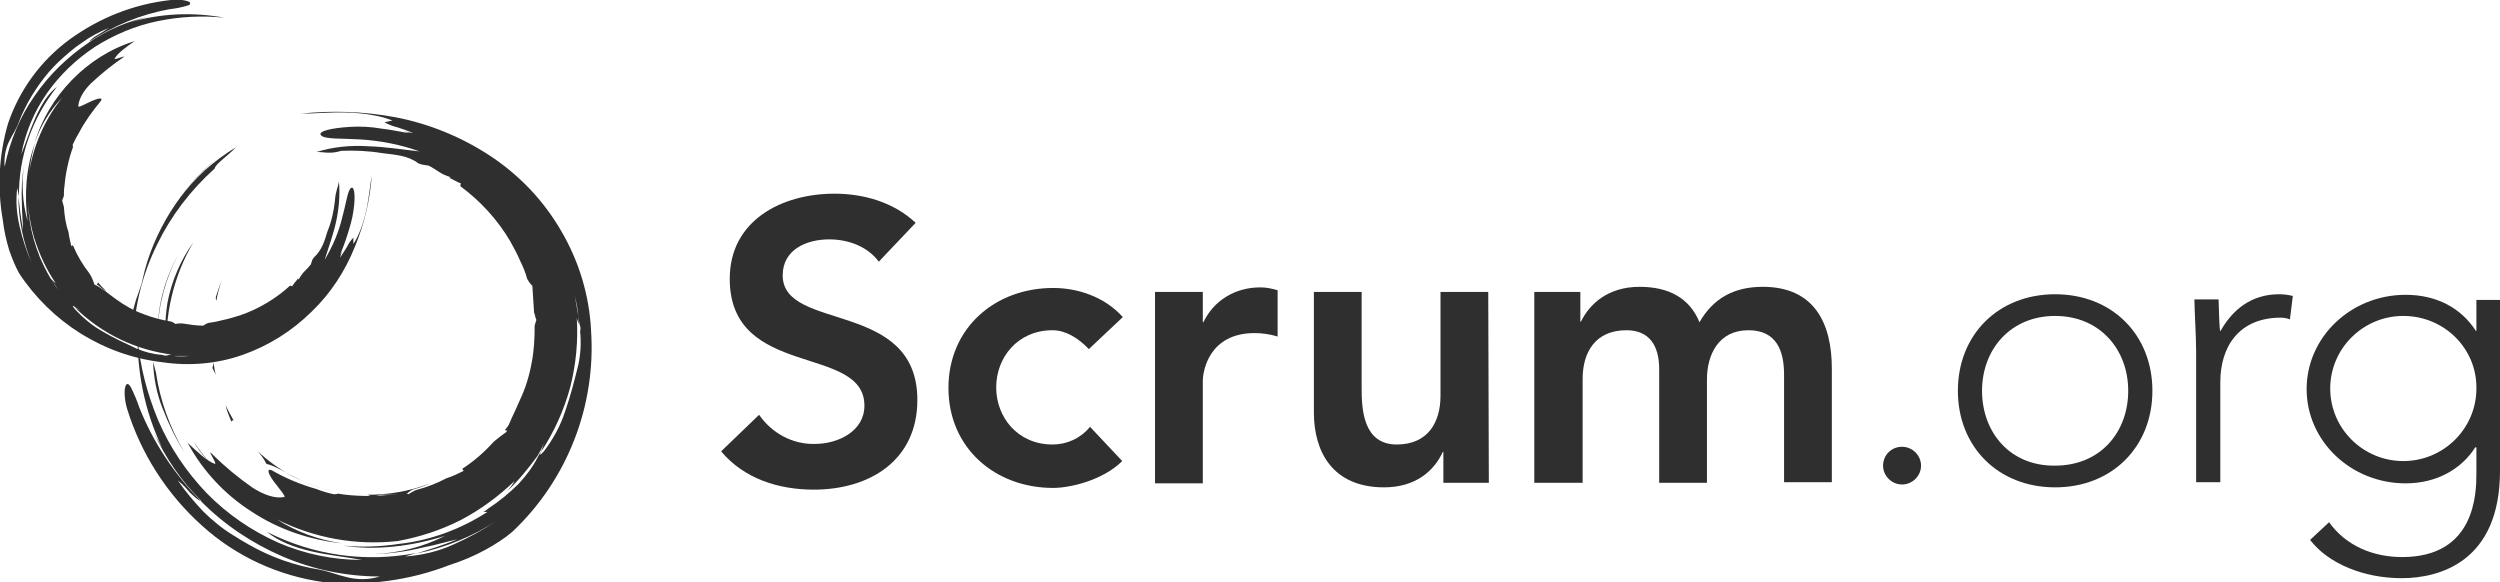
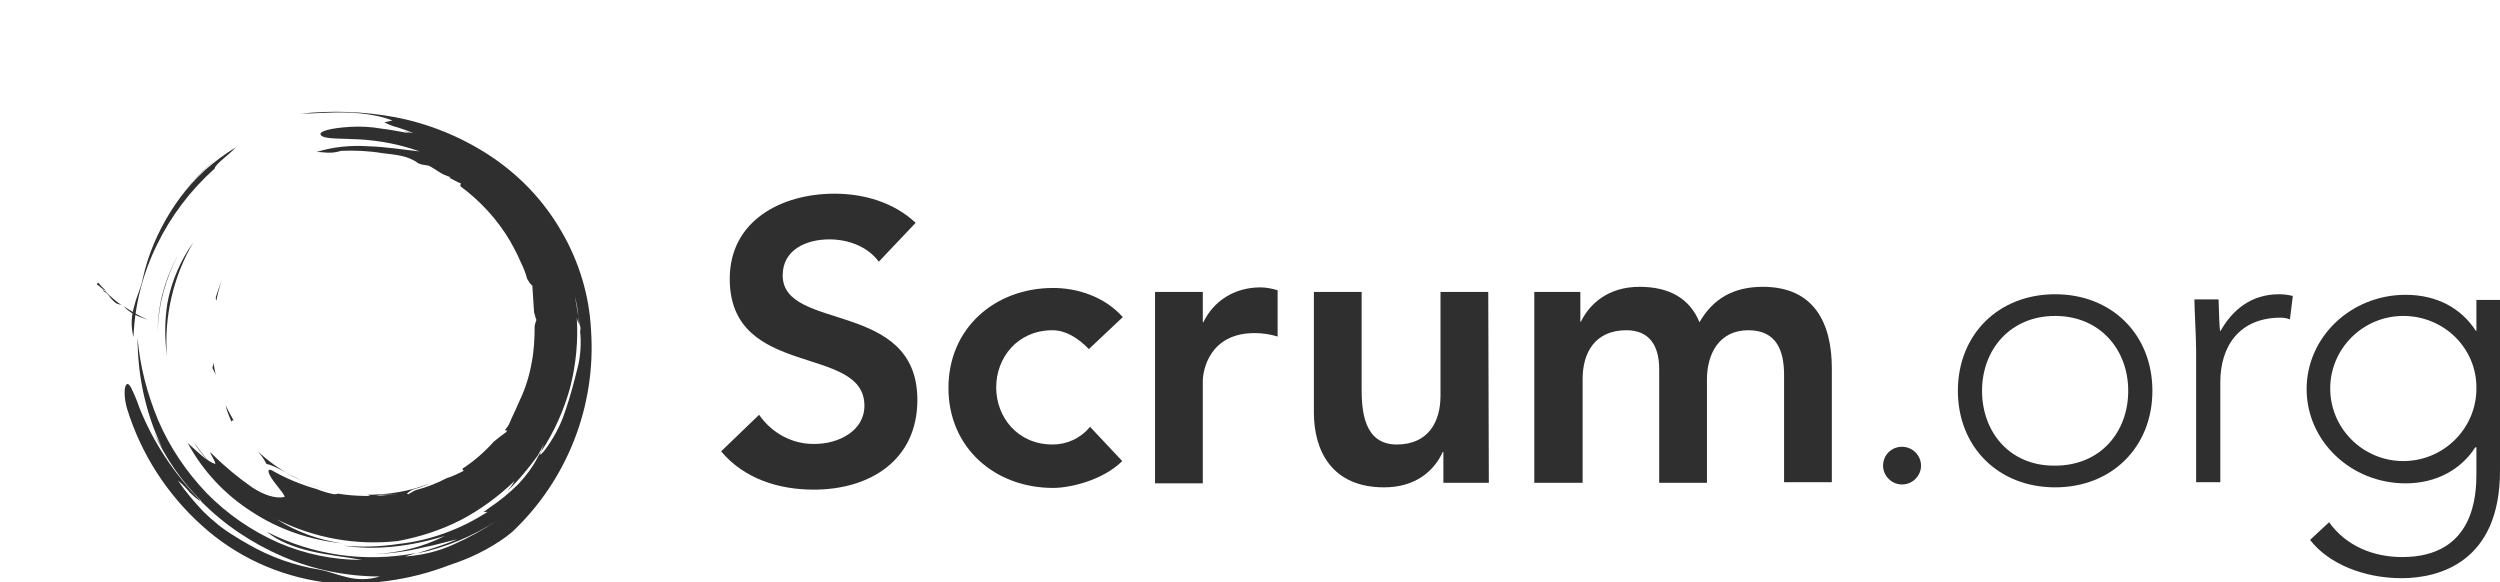
<svg xmlns="http://www.w3.org/2000/svg" width="146" height="34" viewBox="0 0 146 34" fill="none">
  <g clip-path="url(#clip0)">
    <path d="M8.335 16.283C8.638 14.881 9.209 13.58 9.948 12.379C10.688 11.211 11.562 10.177 12.604 9.309C11.797 10.01 11.091 10.777 10.486 11.611C10.923 11.011 11.427 10.444 11.965 9.943C12.536 9.443 13.141 8.975 13.78 8.608C13.545 8.842 13.309 9.042 13.074 9.242C12.805 9.476 12.57 9.676 12.536 9.843C11.125 11.111 9.982 12.612 9.175 14.281C8.335 15.982 7.865 17.817 7.797 19.686C7.629 19.052 7.663 18.418 7.865 17.784C7.999 17.25 8.234 16.816 8.335 16.283Z" fill="#2F2F2F" />
    <path d="M22.014 31.431C22.384 31.397 22.787 31.331 23.157 31.264C22.787 31.364 22.384 31.397 22.014 31.431Z" fill="#2F2F2F" />
-     <path d="M8.94 21.121L9.108 21.755C9.344 23.39 9.915 24.958 10.755 26.393C10.251 25.592 9.848 24.758 9.512 23.89C9.142 22.989 8.974 22.055 8.94 21.121Z" fill="#2F2F2F" />
    <path d="M9.209 19.386C9.209 17.784 9.646 16.249 10.419 14.848C9.68 16.249 9.243 17.784 9.209 19.386Z" fill="#2F2F2F" />
    <path d="M30.013 24.591C29.98 24.557 29.98 24.524 29.98 24.491C29.98 24.457 30.013 24.424 29.98 24.391C30.282 23.957 30.551 23.49 30.786 23.023C30.786 23.156 30.753 23.29 30.719 23.423C30.618 23.623 30.484 23.79 30.349 23.99C30.181 24.157 30.081 24.391 30.013 24.591Z" fill="#2F2F2F" />
    <path d="M21.577 31.464H21.544C21.409 31.464 21.275 31.497 21.14 31.497H21.107C21.275 31.464 21.409 31.464 21.577 31.464Z" fill="#2F2F2F" />
    <path d="M29.644 25.158C29.576 25.125 29.543 25.125 29.476 25.125C29.677 24.891 29.845 24.657 30.013 24.424C30.013 24.457 30.013 24.491 30.013 24.524C29.913 24.724 29.677 24.924 29.644 25.158Z" fill="#2F2F2F" />
    <path d="M24.098 28.595C23.964 28.661 23.829 28.762 23.728 28.862C23.258 28.895 22.754 28.895 22.216 28.895C22.149 28.928 21.947 28.962 21.779 29.028C21.678 28.995 21.577 28.928 21.443 28.895C22.686 28.895 23.93 28.695 25.106 28.228C24.77 28.395 24.434 28.495 24.098 28.595Z" fill="#2F2F2F" />
    <path d="M18.485 8.875C19.46 8.575 20.468 8.475 21.51 8.542C22.552 8.575 23.56 8.742 24.501 8.842C23.392 8.442 22.182 8.208 21.006 8.141C19.897 8.075 18.989 8.141 18.754 7.908C18.519 7.674 19.326 7.474 20.468 7.407C21.073 7.374 21.678 7.407 22.25 7.507C22.855 7.574 23.426 7.708 23.896 7.774C23.661 7.674 23.661 7.674 23.426 7.574C23.628 7.674 23.896 7.741 24.132 7.774C23.829 7.641 23.527 7.541 23.224 7.441C22.955 7.374 22.686 7.274 22.451 7.14C22.586 7.107 22.754 7.074 22.922 7.04C22.283 6.773 21.308 6.606 20.3 6.573C19.292 6.54 18.284 6.64 17.544 6.64C19.393 6.44 21.241 6.506 23.056 6.84C25.006 7.207 26.888 7.974 28.535 9.042C30.282 10.177 31.727 11.678 32.769 13.48C33.811 15.248 34.416 17.25 34.517 19.286C34.819 23.69 33.139 28.027 29.913 31.064C29.442 31.464 28.904 31.798 28.366 32.098C27.694 32.465 26.988 32.765 26.249 32.999C23.93 33.9 21.409 34.233 18.922 34C16.267 33.633 13.78 32.498 11.797 30.697C9.747 28.862 8.234 26.493 7.428 23.89C7.26 23.356 7.226 22.689 7.36 22.489C7.428 22.389 7.495 22.389 7.629 22.589C7.831 22.989 7.999 23.39 8.133 23.79C8.94 25.825 10.184 27.694 11.73 29.262C11.595 29.229 11.326 28.995 11.091 28.762C10.889 28.528 10.654 28.261 10.385 28.061C10.822 28.695 11.326 29.295 11.864 29.863C12.402 30.396 13.007 30.897 13.679 31.297C12.772 30.697 11.931 30.029 11.192 29.229C12.167 30.263 13.309 31.131 14.519 31.798C15.796 32.532 17.208 33.032 18.653 33.266C19.191 33.366 19.662 33.566 20.233 33.7C20.872 33.867 21.544 33.867 22.182 33.666C20.233 33.666 18.284 33.266 16.502 32.498C14.721 31.731 13.074 30.63 11.73 29.262C11.73 29.262 11.73 29.262 11.763 29.262C10.587 28.094 9.646 26.726 8.974 25.225C9.209 25.692 9.478 26.126 9.68 26.559C8.57 24.457 8.033 22.088 8.033 19.719C8.167 21.388 8.604 23.023 9.243 24.557C9.915 26.126 10.889 27.56 12.066 28.795C13.276 30.029 14.687 30.997 16.267 31.698C17.813 32.365 19.46 32.699 21.14 32.699C20.233 32.532 19.191 32.432 18.183 32.198C17.174 31.965 16.233 31.598 15.595 31.064C18.284 32.432 21.342 32.865 24.3 32.298L23.661 32.498C24.636 32.432 25.61 32.198 26.484 31.798C27.392 31.397 28.232 30.93 29.039 30.396C29.173 30.296 29.308 30.196 29.476 30.096L29.039 30.396C27.593 31.331 25.98 31.998 24.3 32.332C25.039 32.098 25.812 31.865 26.72 31.497C26.182 31.598 25.476 31.831 24.737 31.965C23.796 32.198 22.821 32.332 21.813 32.365C23.258 32.298 24.669 31.965 25.98 31.297C24.064 31.898 21.981 32.165 20.031 31.865C21.107 31.965 22.216 31.931 23.291 31.765C25.14 31.564 26.921 30.897 28.467 29.896H28.232C28.366 29.829 28.467 29.729 28.568 29.662C29.173 29.262 29.744 28.795 30.282 28.261C30.719 27.794 31.122 27.26 31.425 26.66L31.593 26.359C31.526 26.559 31.492 26.66 31.761 26.359C32.299 25.659 32.736 24.858 33.005 24.023C33.307 23.156 33.542 22.255 33.778 21.288C33.912 20.654 33.946 19.986 33.878 19.352C33.912 19.219 33.912 19.085 33.845 18.952C33.811 18.785 33.811 18.618 33.778 18.485C33.744 18.084 33.677 17.717 33.576 17.317C33.643 17.684 33.71 18.084 33.778 18.485L33.811 18.919C33.744 18.785 33.677 18.652 33.677 18.485C33.778 19.853 33.643 21.254 33.307 22.589C32.937 23.957 32.366 25.225 31.593 26.392C31.66 26.226 31.727 25.992 31.761 25.892C31.66 26.159 31.526 26.392 31.391 26.626C30.854 27.36 30.282 28.061 29.61 28.695C29.778 28.495 29.946 28.294 30.047 28.094C29.106 28.995 28.064 29.762 26.921 30.363C25.745 30.964 24.501 31.364 23.224 31.598C20.804 31.865 18.351 31.431 16.166 30.33C17.309 31.064 18.62 31.531 19.964 31.731C18.082 31.531 16.301 30.93 14.721 29.896C13.141 28.895 11.831 27.494 10.957 25.859C11.461 26.326 12.099 26.96 12.57 27.093C12.637 26.993 11.999 26.092 12.435 26.559C13.141 27.26 13.914 27.894 14.721 28.461C15.393 28.895 16.032 29.128 16.603 29.028C16.704 28.995 16.301 28.528 15.998 28.128C15.696 27.727 15.528 27.327 15.864 27.46C16.67 27.927 17.544 28.294 18.485 28.561C18.821 28.695 19.157 28.795 19.494 28.862C19.561 28.862 19.662 28.862 19.729 28.828C20.737 28.995 21.779 28.995 22.787 28.895C23.023 28.862 23.258 28.862 23.527 28.795C23.661 28.795 23.762 28.828 23.863 28.862C23.997 28.762 24.132 28.695 24.266 28.628C24.905 28.461 25.51 28.228 26.081 27.927C26.417 27.827 26.753 27.66 27.089 27.494C27.056 27.46 26.988 27.46 27.022 27.36C27.694 26.926 28.299 26.392 28.837 25.792C29.072 25.592 29.341 25.392 29.576 25.225C29.677 24.758 30.047 24.124 30.349 23.39C30.686 22.689 30.921 21.922 31.055 21.154C31.19 20.453 31.223 19.753 31.223 19.019C31.257 18.885 31.291 18.785 31.324 18.685C31.257 18.518 31.223 18.318 31.19 18.251C31.156 17.684 31.122 17.183 31.089 16.683C30.954 16.583 30.887 16.449 30.786 16.283C30.686 15.916 30.551 15.582 30.383 15.248C30.215 14.848 30.013 14.481 29.812 14.114C29.072 12.846 28.064 11.745 26.888 10.877C26.888 10.811 26.888 10.744 26.921 10.71C26.686 10.644 26.417 10.444 26.215 10.377C26.249 10.377 26.283 10.377 26.316 10.344C26.081 10.277 25.846 10.177 25.644 10.043C25.442 9.91 25.241 9.776 25.039 9.676C24.905 9.643 24.77 9.643 24.636 9.609C24.569 9.576 24.501 9.576 24.434 9.543C23.829 9.076 23.09 9.042 22.317 8.942C21.51 8.809 20.703 8.775 19.93 8.809C19.258 9.009 18.956 8.875 18.485 8.875Z" fill="#2F2F2F" />
    <path d="M30.854 22.856C31.156 22.222 31.358 21.554 31.526 20.887C31.425 21.621 31.324 22.322 30.854 22.856Z" fill="#2F2F2F" />
    <path d="M15.561 27.093C15.427 26.826 15.259 26.593 15.057 26.359C16.267 27.494 17.746 28.294 19.393 28.661C18.653 28.495 17.948 28.261 17.275 27.894C16.603 27.56 16.032 27.193 15.561 27.093Z" fill="#2F2F2F" />
    <path d="M11.427 25.992L11.326 25.825C11.629 26.259 11.931 26.66 12.268 27.026C11.931 26.693 11.662 26.359 11.427 25.992Z" fill="#2F2F2F" />
    <path d="M9.747 20.787C9.612 19.753 9.612 18.718 9.78 17.684C10.016 16.416 10.553 15.182 11.293 14.147C10.117 16.149 9.579 18.485 9.747 20.787Z" fill="#2F2F2F" />
    <path d="M13.511 24.624C13.377 24.291 13.242 23.99 13.175 23.657C13.309 23.957 13.477 24.257 13.646 24.558C13.545 24.524 13.545 24.591 13.511 24.624Z" fill="#2F2F2F" />
    <path d="M14.452 28.995L14.217 28.795C14.452 28.928 14.687 29.062 14.923 29.162C14.822 29.162 14.587 29.062 14.452 28.995Z" fill="#2F2F2F" />
    <path d="M12.469 21.154C12.503 21.388 12.536 21.655 12.604 21.888C12.536 21.755 12.469 21.621 12.402 21.488C12.435 21.388 12.469 21.288 12.469 21.154Z" fill="#2F2F2F" />
    <path d="M12.604 17.35C12.704 17.05 12.805 16.716 12.94 16.416C12.805 16.783 12.704 17.184 12.637 17.551C12.604 17.517 12.604 17.451 12.604 17.35Z" fill="#2F2F2F" />
    <path d="M6.016 16.983C6.05 16.95 6.05 16.95 6.083 16.983C6.117 16.983 6.151 17.017 6.151 17.017C6.453 17.317 6.756 17.584 7.092 17.817C6.991 17.784 6.89 17.751 6.789 17.717C6.655 17.617 6.52 17.484 6.419 17.35C6.319 17.183 6.184 17.083 6.016 16.983Z" fill="#2F2F2F" />
    <path d="M5.646 16.616C5.68 16.583 5.714 16.55 5.714 16.483C5.848 16.65 6.016 16.817 6.184 16.983C6.151 16.983 6.117 16.95 6.117 16.95C5.949 16.883 5.814 16.683 5.646 16.616Z" fill="#2F2F2F" />
-     <path d="M19.796 10.61C19.863 11.378 19.796 12.179 19.628 12.946C19.46 13.713 19.191 14.447 18.956 15.182C19.426 14.381 19.796 13.547 19.998 12.646C20.233 11.812 20.3 11.111 20.502 10.977C20.703 10.844 20.771 11.478 20.636 12.345C20.569 12.813 20.435 13.246 20.3 13.68C20.166 14.114 19.998 14.548 19.863 14.881C19.964 14.714 19.964 14.714 20.099 14.548C19.964 14.681 19.897 14.881 19.863 15.048C19.998 14.848 20.132 14.614 20.267 14.414C20.367 14.214 20.468 14.047 20.636 13.88C20.636 14.014 20.636 14.114 20.636 14.247C20.939 13.813 21.208 13.079 21.376 12.345C21.544 11.611 21.611 10.811 21.712 10.243C21.611 11.678 21.275 13.079 20.737 14.381C20.166 15.816 19.326 17.117 18.216 18.184C17.074 19.319 15.696 20.186 14.183 20.72C12.671 21.254 11.058 21.388 9.478 21.154C6.05 20.754 2.991 18.819 1.109 15.949C0.874 15.515 0.706 15.082 0.538 14.614C0.37 14.047 0.235 13.48 0.168 12.879C-0.168 10.977 -0.067 9.042 0.471 7.207C1.143 5.238 2.386 3.537 4.067 2.302C5.814 1.034 7.831 0.234 9.982 7.41333e-07C10.419 -0.067 10.957 0.033 11.091 0.133C11.125 0.234 11.091 0.3 10.923 0.334C10.587 0.434 10.251 0.5 9.915 0.534C8.234 0.834 6.621 1.501 5.21 2.436C5.277 2.336 5.478 2.169 5.714 2.035C5.949 1.902 6.151 1.768 6.352 1.635C5.781 1.869 5.277 2.135 4.773 2.502C4.268 2.836 3.832 3.237 3.395 3.637C3.966 3.036 4.638 2.502 5.344 2.069C4.403 2.669 3.596 3.37 2.857 4.204C2.117 5.072 1.512 6.073 1.109 7.107C0.975 7.507 0.739 7.841 0.538 8.241C0.303 8.709 0.235 9.242 0.269 9.743C0.571 8.275 1.143 6.84 2.017 5.606C2.857 4.371 3.966 3.303 5.21 2.469C6.285 1.735 7.461 1.235 8.705 0.968C8.302 1.068 7.932 1.201 7.596 1.301C9.411 0.767 11.293 0.701 13.108 1.034C11.797 0.901 10.486 0.968 9.209 1.235C7.898 1.501 6.655 2.035 5.546 2.736C4.436 3.47 3.462 4.404 2.722 5.472C1.983 6.54 1.479 7.741 1.244 9.009C1.512 8.342 1.748 7.574 2.084 6.84C2.42 6.106 2.823 5.439 3.327 5.072C1.882 6.907 1.076 9.142 1.109 11.478L1.008 10.977C0.907 11.745 0.975 12.479 1.143 13.213C1.311 13.947 1.546 14.681 1.849 15.348C1.916 15.482 1.949 15.582 2.017 15.715L1.849 15.348C1.344 14.114 1.076 12.813 1.076 11.478C1.143 12.079 1.21 12.679 1.344 13.447C1.344 13.046 1.277 12.445 1.277 11.878C1.244 11.111 1.277 10.377 1.412 9.609C1.244 10.71 1.311 11.845 1.613 12.913C1.412 11.411 1.512 9.776 2.05 8.342C1.815 9.142 1.681 9.976 1.647 10.811C1.546 12.245 1.781 13.68 2.319 14.981L2.252 14.848C2.285 14.948 2.353 15.048 2.386 15.148C2.622 15.682 2.89 16.183 3.193 16.65C3.495 17.05 3.865 17.417 4.235 17.751L4.403 17.918C4.268 17.817 4.168 17.817 4.369 18.051C4.84 18.552 5.378 19.019 5.983 19.352C6.588 19.719 7.26 20.02 7.966 20.353C8.436 20.553 8.94 20.687 9.444 20.72C9.545 20.754 9.646 20.787 9.747 20.754C9.881 20.754 10.016 20.754 10.117 20.787C10.419 20.82 10.722 20.82 11.058 20.787C10.755 20.787 10.453 20.787 10.117 20.787L9.78 20.754C9.881 20.72 10.016 20.687 10.117 20.72C9.041 20.587 7.999 20.287 7.024 19.819C6.05 19.352 5.142 18.718 4.369 17.951C4.504 18.018 4.638 18.118 4.705 18.151C4.537 18.018 4.336 17.918 4.168 17.784C3.663 17.284 3.227 16.716 2.857 16.116C2.958 16.283 3.092 16.416 3.26 16.55C2.689 15.715 2.285 14.815 1.983 13.847C1.714 12.879 1.58 11.878 1.613 10.844C1.748 8.975 2.454 7.174 3.63 5.706C2.89 6.473 2.353 7.374 2.017 8.375C2.42 6.974 3.193 5.706 4.201 4.671C5.21 3.637 6.453 2.836 7.865 2.402C7.428 2.703 6.856 3.103 6.688 3.437C6.756 3.503 7.529 3.136 7.125 3.403C6.487 3.837 5.882 4.338 5.31 4.871C4.873 5.305 4.605 5.772 4.571 6.206C4.571 6.306 4.974 6.073 5.344 5.906C5.714 5.739 6.05 5.672 5.882 5.906C5.411 6.473 4.974 7.074 4.638 7.708C4.504 7.941 4.369 8.175 4.268 8.408C4.235 8.475 4.235 8.508 4.268 8.575C4 9.309 3.832 10.11 3.764 10.877C3.731 11.078 3.731 11.244 3.731 11.445C3.697 11.545 3.663 11.611 3.63 11.711C3.663 11.845 3.697 11.945 3.731 12.079C3.764 12.579 3.832 13.079 4 13.547C4.033 13.813 4.1 14.114 4.168 14.381C4.201 14.347 4.235 14.314 4.268 14.347C4.504 14.915 4.84 15.482 5.21 15.949C5.344 16.149 5.445 16.383 5.512 16.616C5.848 16.75 6.285 17.117 6.789 17.484C7.293 17.851 7.831 18.151 8.402 18.351C8.907 18.552 9.444 18.685 10.016 18.785C10.117 18.819 10.184 18.885 10.251 18.919C10.385 18.885 10.553 18.885 10.621 18.885C11.058 18.952 11.461 19.019 11.864 19.019C11.965 18.952 12.066 18.885 12.2 18.852C12.503 18.819 12.772 18.752 13.041 18.685C13.377 18.618 13.679 18.518 14.015 18.418C15.091 18.051 16.099 17.45 16.939 16.683C16.973 16.683 17.04 16.716 17.074 16.716C17.141 16.55 17.343 16.383 17.41 16.249C17.41 16.283 17.41 16.316 17.443 16.316C17.544 16.149 17.645 15.982 17.779 15.849C17.914 15.715 18.048 15.582 18.149 15.448C18.183 15.348 18.216 15.248 18.25 15.148C18.284 15.115 18.317 15.048 18.351 15.015C18.788 14.614 18.956 14.081 19.124 13.513C19.359 12.946 19.494 12.345 19.561 11.711C19.594 11.178 19.729 10.977 19.796 10.61Z" fill="#2F2F2F" />
    <path d="M7.226 17.884C7.663 18.184 8.134 18.451 8.638 18.685C8.1 18.485 7.596 18.318 7.226 17.884Z" fill="#2F2F2F" />
    <path d="M6.083 16.983C6.117 16.983 6.117 16.983 6.151 17.017C6.151 16.983 6.117 16.983 6.083 16.983Z" fill="#2F2F2F" />
    <path d="M51.322 15.282C50.683 14.414 49.574 13.98 48.431 13.98C47.087 13.98 45.709 14.581 45.709 16.082C45.709 19.386 53.574 17.484 53.574 23.356C53.574 26.893 50.784 28.595 47.524 28.595C45.474 28.595 43.457 27.961 42.113 26.359L44.331 24.224C45.07 25.291 46.28 25.959 47.591 25.925C48.935 25.925 50.482 25.191 50.482 23.69C50.482 20.086 42.617 22.155 42.617 16.283C42.617 12.879 45.642 11.311 48.734 11.311C50.448 11.311 52.196 11.812 53.473 13.013L51.322 15.282Z" fill="#2F2F2F" />
    <path d="M63.589 20.387C62.951 19.719 62.211 19.286 61.472 19.286C59.422 19.286 58.178 20.887 58.178 22.622C58.178 24.357 59.422 25.959 61.472 25.959C62.312 25.959 63.119 25.592 63.657 24.924L65.539 26.926C64.396 28.061 62.48 28.495 61.505 28.495C58.111 28.495 55.389 26.159 55.389 22.656C55.389 19.152 58.111 16.817 61.505 16.817C62.917 16.817 64.497 17.317 65.572 18.518L63.589 20.387Z" fill="#2F2F2F" />
    <path d="M67.454 17.05H70.244V18.818H70.278C70.883 17.55 72.126 16.783 73.605 16.783C73.941 16.783 74.277 16.85 74.613 16.95V19.653C74.176 19.519 73.706 19.452 73.269 19.452C70.614 19.452 70.244 21.654 70.244 22.255V28.228H67.454V17.05Z" fill="#2F2F2F" />
    <path d="M86.948 28.194H84.293V26.392H84.259C83.755 27.494 82.68 28.461 80.831 28.461C77.806 28.461 76.731 26.359 76.731 24.09V17.05H79.52V22.689C79.52 23.924 79.621 25.959 81.57 25.959C83.419 25.959 84.125 24.624 84.125 23.123V17.05H86.914L86.948 28.194Z" fill="#2F2F2F" />
    <path d="M89.637 17.05H92.292V18.785H92.326C92.83 17.751 93.905 16.75 95.754 16.75C97.468 16.75 98.678 17.417 99.249 18.819C100.056 17.417 101.266 16.75 102.946 16.75C105.937 16.75 106.979 18.852 106.979 21.521V28.161H104.19V21.888C104.19 20.487 103.753 19.286 102.106 19.286C100.358 19.286 99.686 20.72 99.686 22.155V28.194H96.896V21.555C96.896 20.186 96.325 19.286 94.981 19.286C93.132 19.286 92.426 20.62 92.426 22.122V28.194H89.603V17.05H89.637Z" fill="#2F2F2F" />
    <path d="M111.08 26.092C111.685 26.092 112.189 26.593 112.189 27.193C112.189 27.794 111.685 28.294 111.08 28.294C110.475 28.294 109.971 27.794 109.971 27.193C109.971 26.593 110.441 26.092 111.08 26.092Z" fill="#2F2F2F" />
    <path d="M120.02 17.184C123.347 17.184 125.7 19.553 125.7 22.823C125.7 26.092 123.347 28.461 120.02 28.461C116.692 28.461 114.34 26.092 114.34 22.823C114.34 19.553 116.692 17.184 120.02 17.184ZM120.02 27.193C122.675 27.193 124.288 25.225 124.288 22.823C124.288 20.42 122.641 18.451 120.02 18.451C117.398 18.451 115.751 20.42 115.751 22.823C115.751 25.225 117.365 27.227 120.02 27.193Z" fill="#2F2F2F" />
    <path d="M128.254 20.487C128.254 19.686 128.153 18.018 128.153 17.484H129.565C129.599 18.285 129.599 19.152 129.666 19.352C130.372 18.084 131.481 17.184 133.094 17.184C133.363 17.184 133.632 17.217 133.901 17.284L133.732 18.652C133.564 18.585 133.363 18.552 133.195 18.552C130.775 18.552 129.666 20.22 129.666 22.322V28.161H128.254V20.487Z" fill="#2F2F2F" />
    <path d="M146 27.494C146 32.832 142.437 33.766 140.253 33.766C138.068 33.766 135.984 32.932 134.909 31.531L136.018 30.497C136.993 31.864 138.572 32.532 140.286 32.532C144.555 32.532 144.622 28.828 144.622 27.627V26.125H144.555C143.748 27.393 142.303 28.228 140.488 28.228C137.295 28.228 134.707 25.759 134.707 22.722C134.707 19.686 137.295 17.217 140.488 17.217C142.337 17.217 143.748 18.018 144.588 19.319H144.622V17.517H146.034L146 27.494ZM140.354 18.451C138.001 18.451 136.085 20.353 136.085 22.689C136.085 25.024 138.001 26.926 140.354 26.926C142.706 26.926 144.622 25.024 144.622 22.689C144.656 20.353 142.74 18.451 140.354 18.451Z" fill="#2F2F2F" />
  </g>
  <defs>
    <clipPath id="clip0">
      <rect width="146" height="34" fill="white" />
    </clipPath>
  </defs>
</svg>